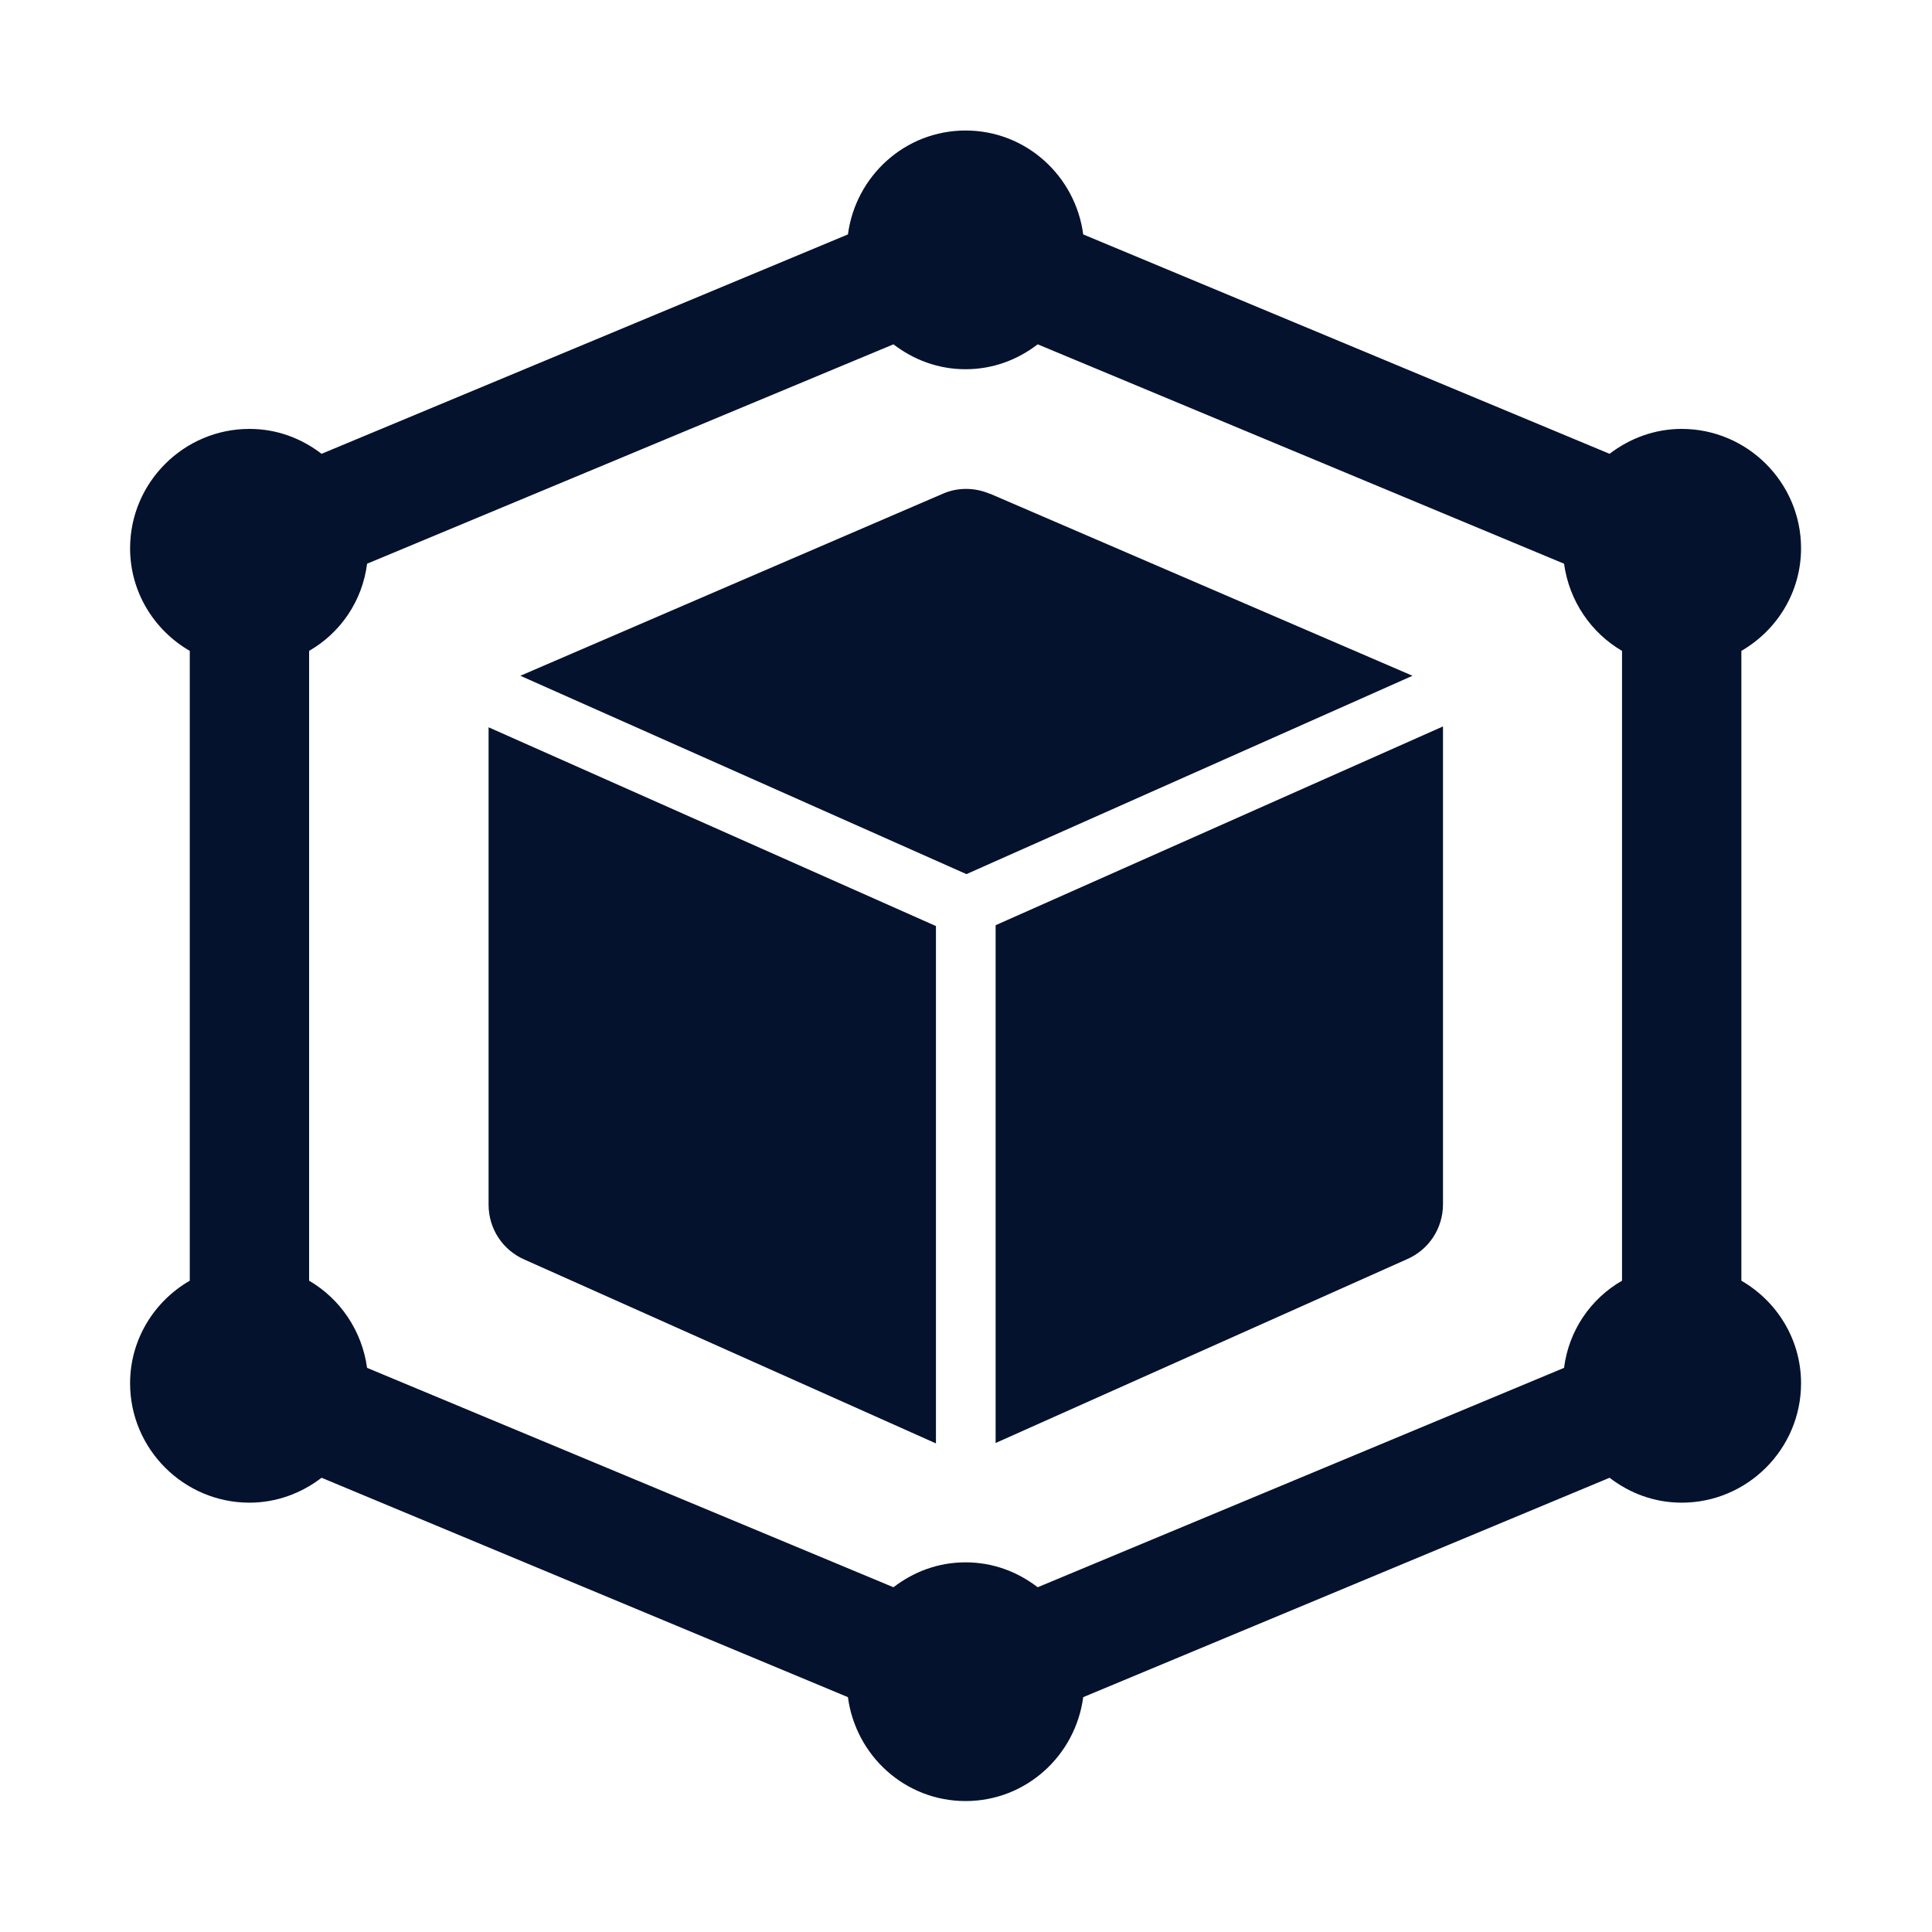
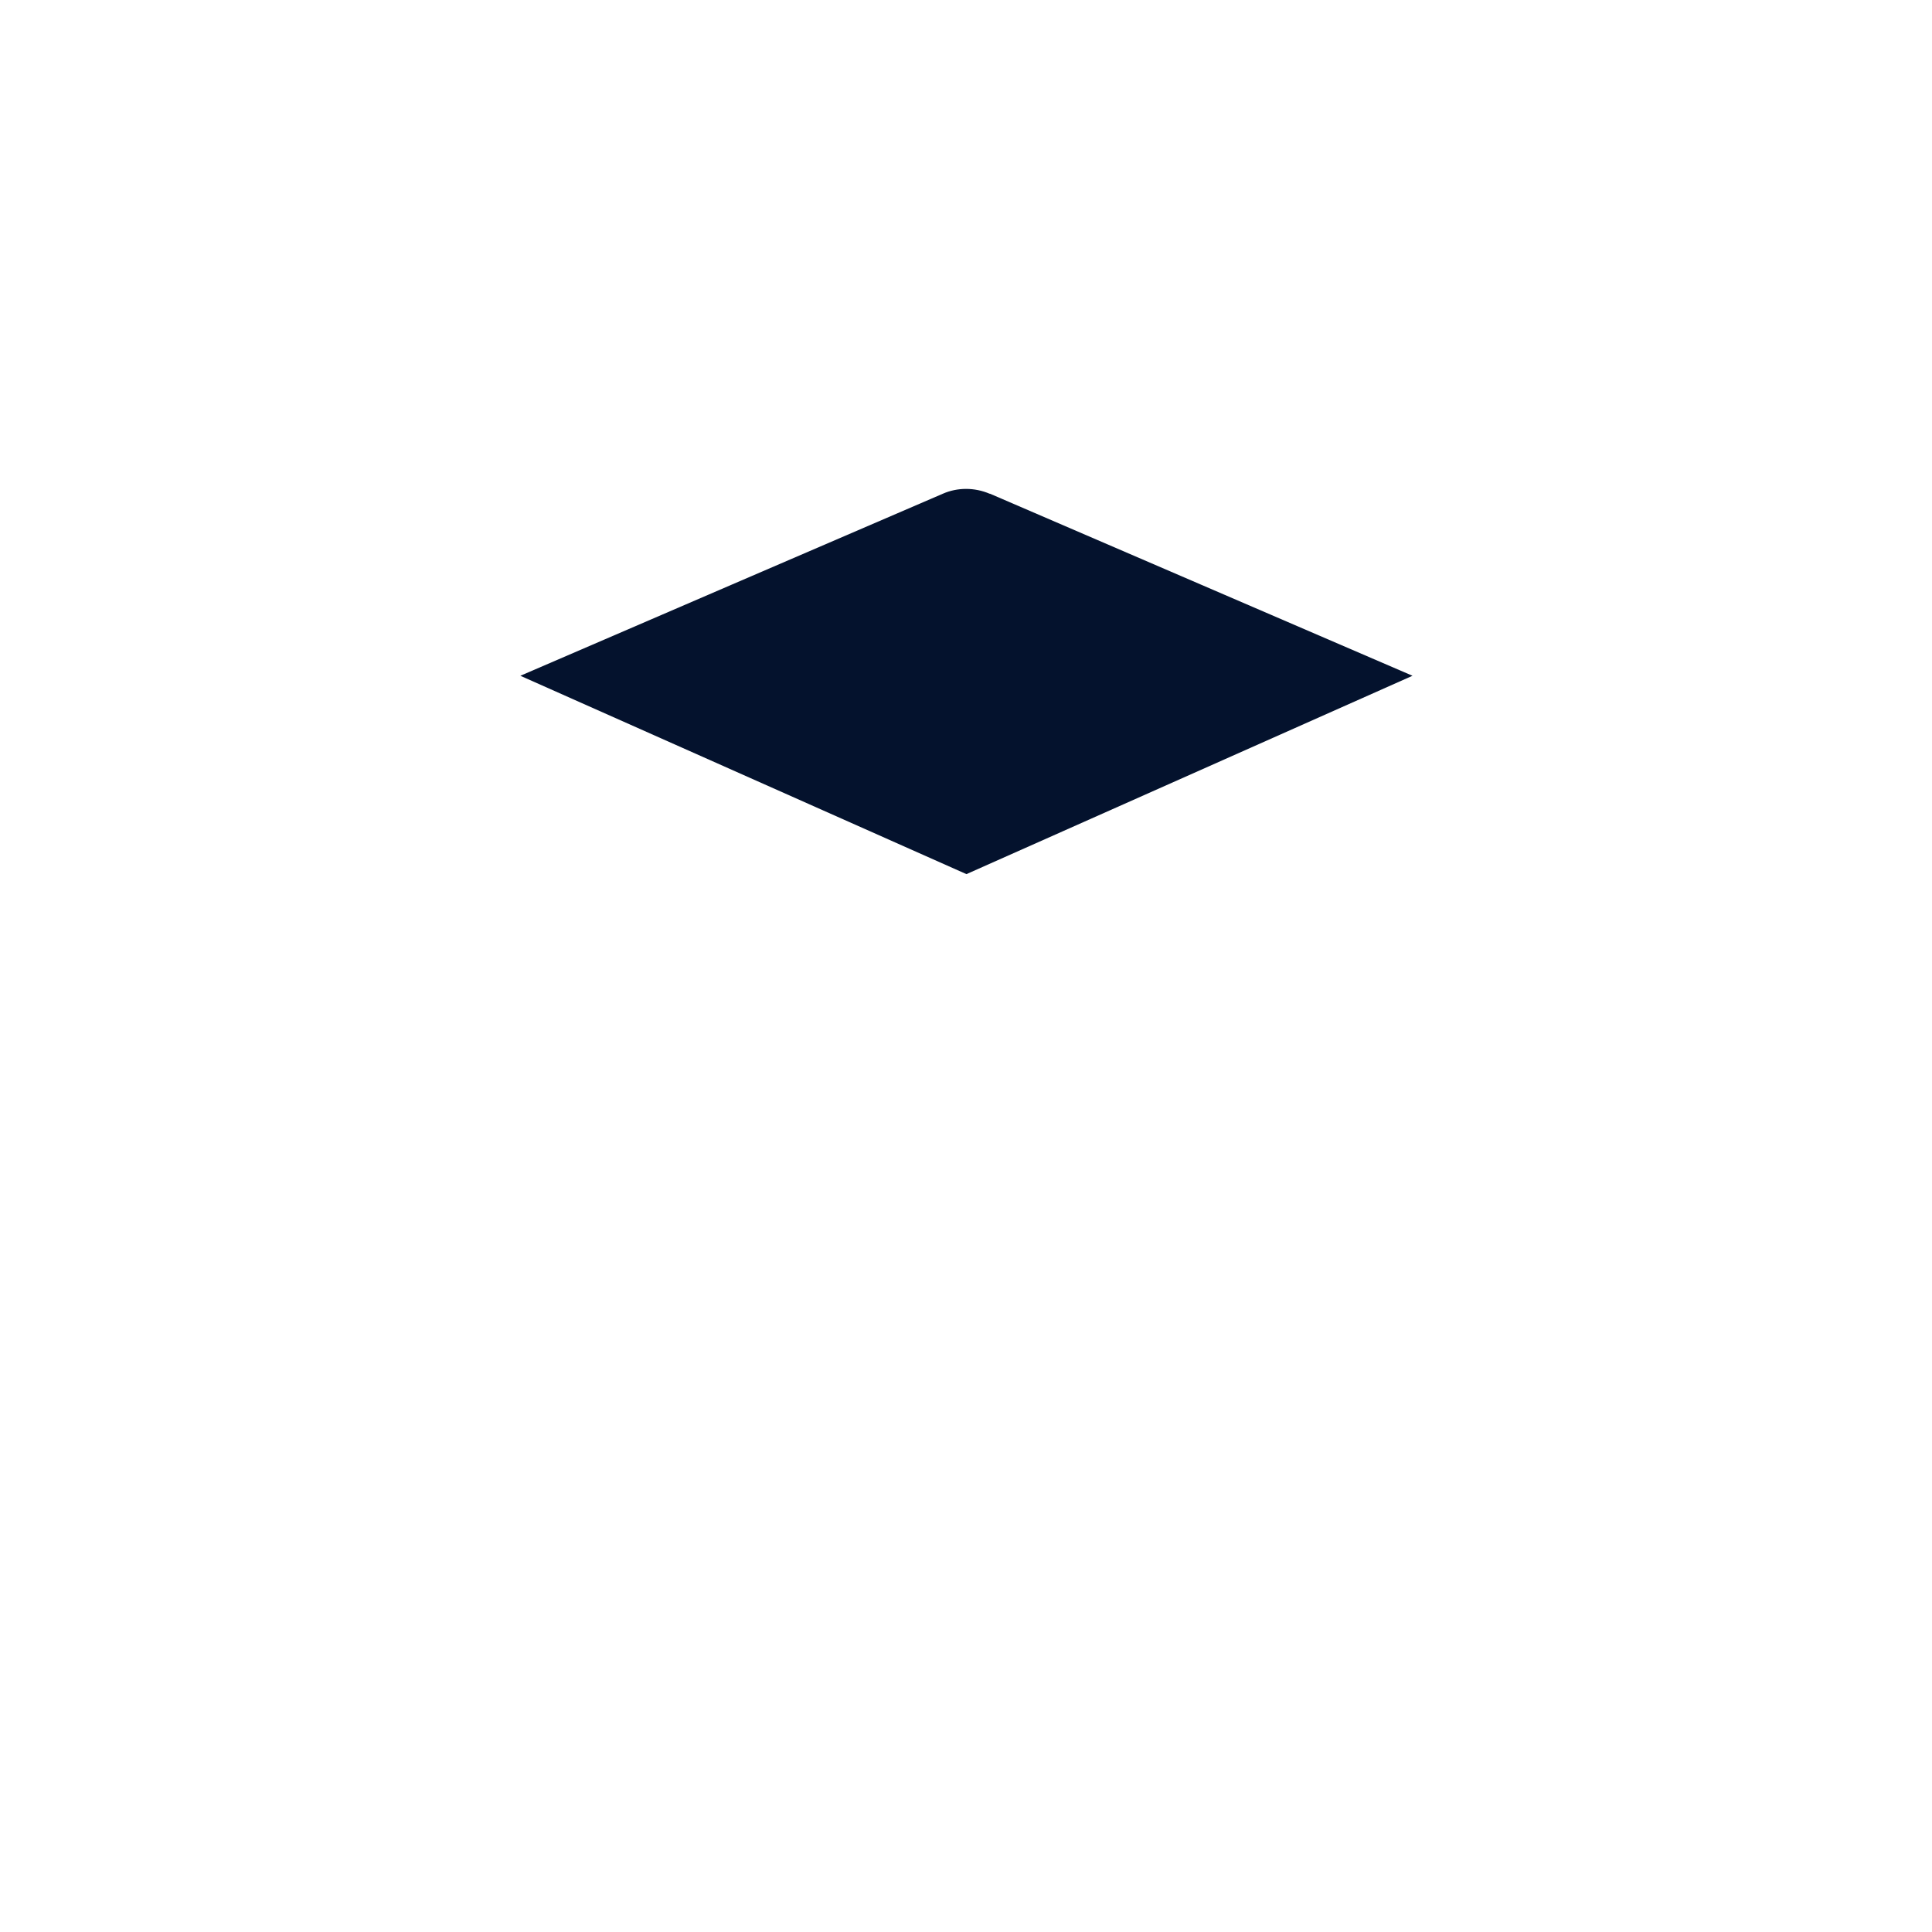
<svg xmlns="http://www.w3.org/2000/svg" id="Layer_2" width="45" height="45" viewBox="0 0 45 45">
  <g id="Layer_1-2">
-     <rect width="45" height="45" fill="none" />
    <g id="_17">
-       <path d="m40.56,29.83v-14.67c.83-.48,1.39-1.37,1.39-2.39,0-1.53-1.25-2.78-2.78-2.78-.63,0-1.21.22-1.68.58l-12.26-5.11c-.18-1.36-1.33-2.42-2.74-2.42s-2.56,1.06-2.74,2.42l-12.26,5.11c-.47-.36-1.04-.58-1.68-.58-1.53,0-2.78,1.25-2.78,2.78,0,1.02.56,1.91,1.39,2.39v14.67c-.83.48-1.39,1.37-1.39,2.39,0,1.53,1.25,2.78,2.78,2.78.63,0,1.21-.22,1.68-.58l12.26,5.11c.18,1.36,1.33,2.42,2.74,2.42s2.56-1.06,2.74-2.42l12.26-5.11c.47.36,1.04.58,1.68.58,1.53,0,2.78-1.25,2.78-2.78,0-1.02-.56-1.91-1.39-2.39Zm-4.13,2.03l-12.26,5.11c-.47-.36-1.04-.58-1.68-.58s-1.21.22-1.68.58l-12.26-5.11c-.12-.87-.63-1.61-1.35-2.03v-14.67c.73-.42,1.24-1.16,1.35-2.03l12.26-5.11c.47.36,1.04.58,1.68.58s1.21-.22,1.68-.58l12.26,5.11c.12.87.63,1.61,1.35,2.03v14.67c-.73.42-1.24,1.16-1.35,2.03Z" fill="#04122d" />
-       <path d="m23.19,21.56v12.05l9.58-4.28c.51-.22.84-.72.84-1.28v-11.12s0,0,0-.01l-10.42,4.63Z" fill="#04122d" />
      <path d="m23.05,11.5c-.35-.15-.75-.15-1.09,0,0,0-9.8,4.22-9.84,4.24l10.39,4.62,10.39-4.62s-9.84-4.24-9.84-4.24Z" fill="#04122d" />
-       <path d="m11.38,16.94v11.12c0,.56.33,1.06.84,1.28l9.58,4.28v-12.05l-10.42-4.63s0,0,0,.01Z" fill="#04122d" />
    </g>
  </g>
</svg>